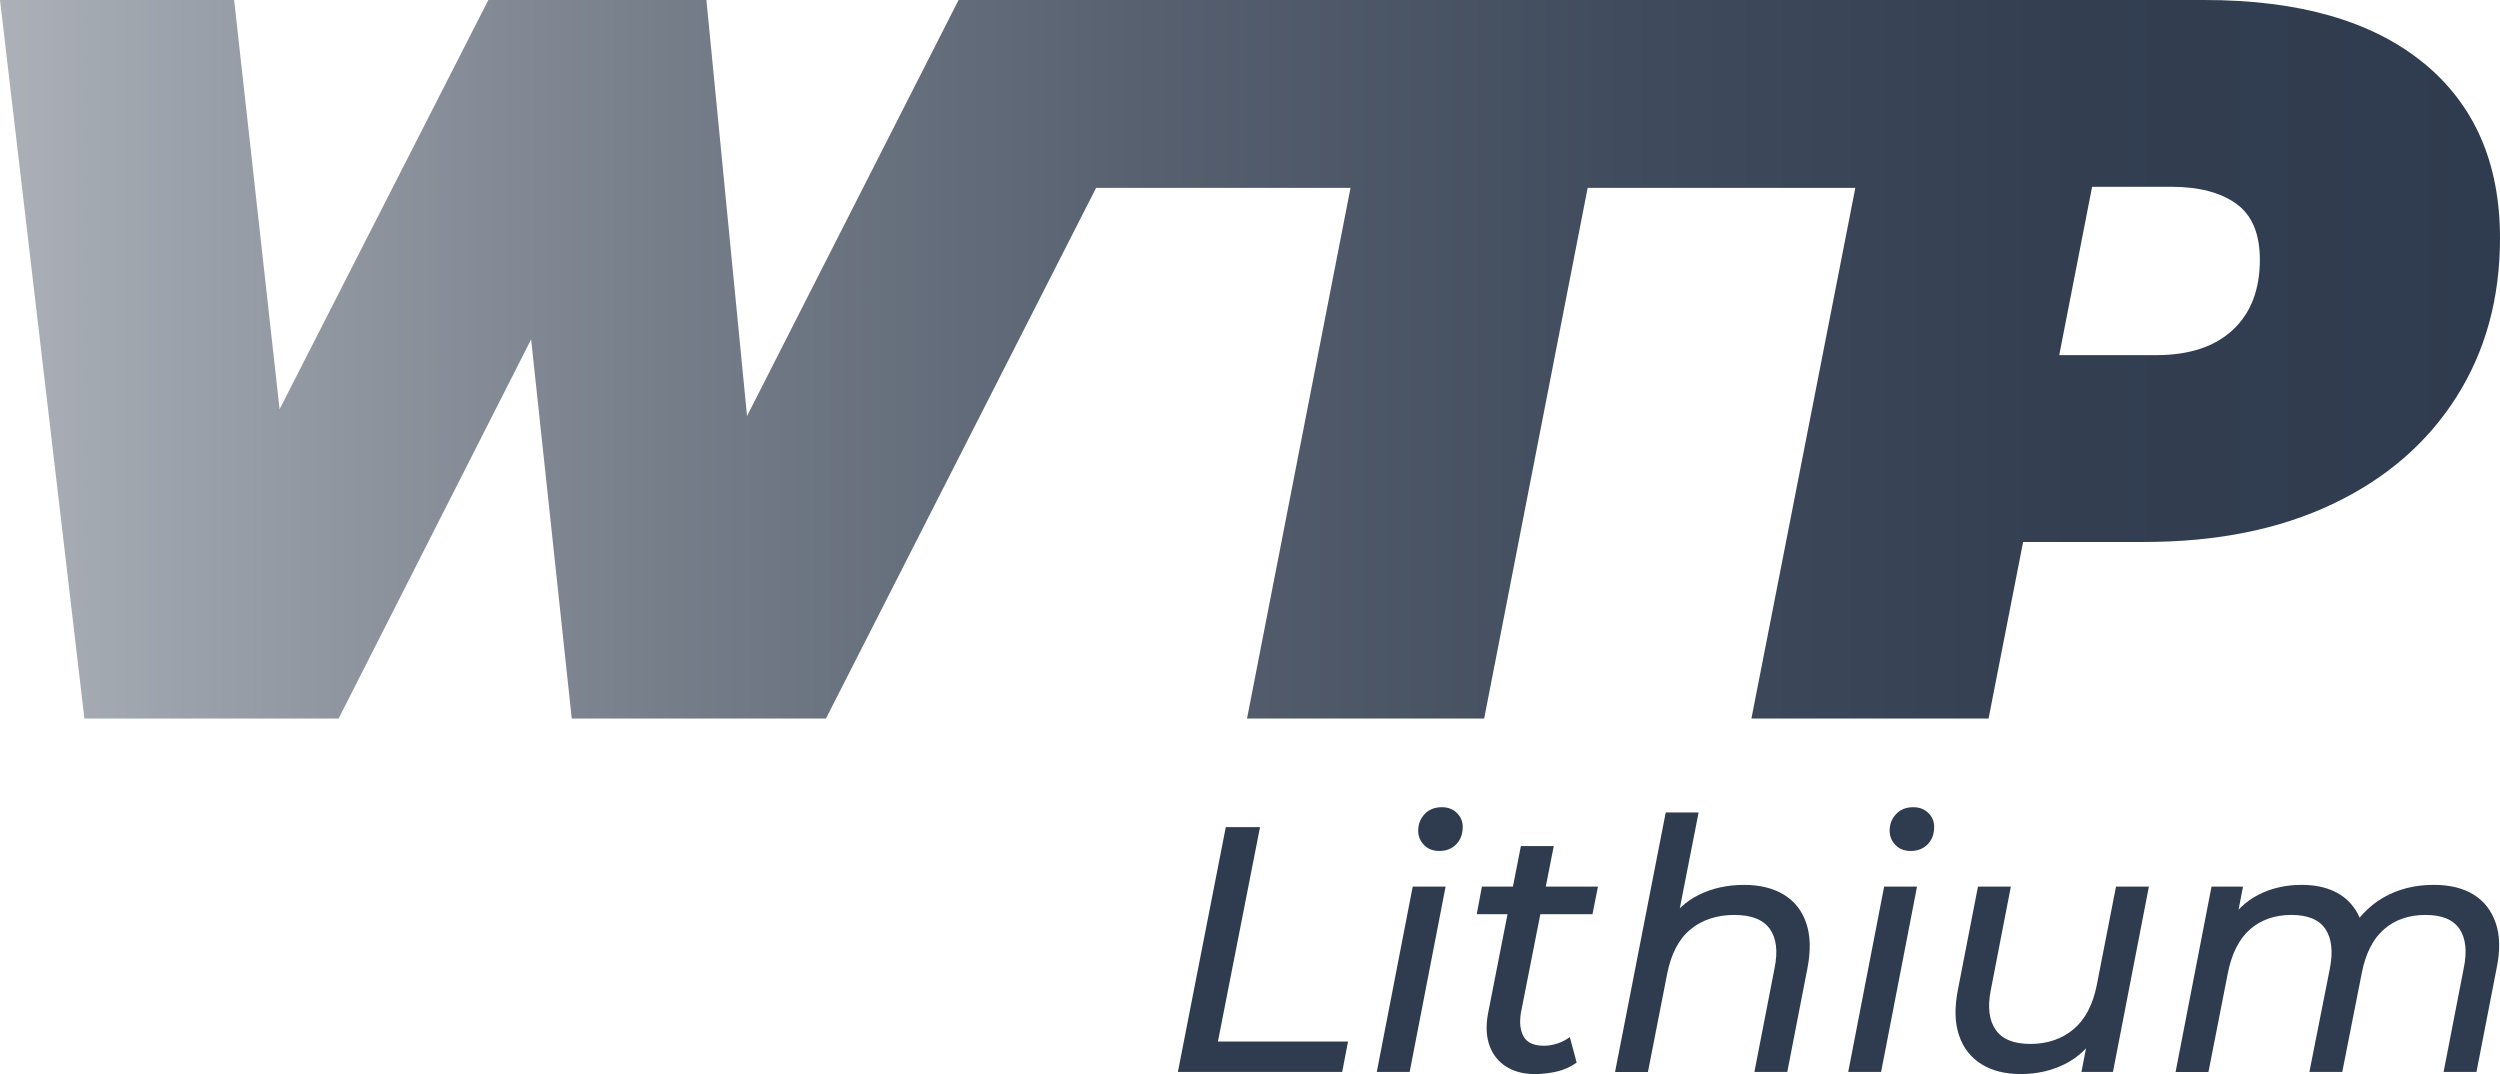
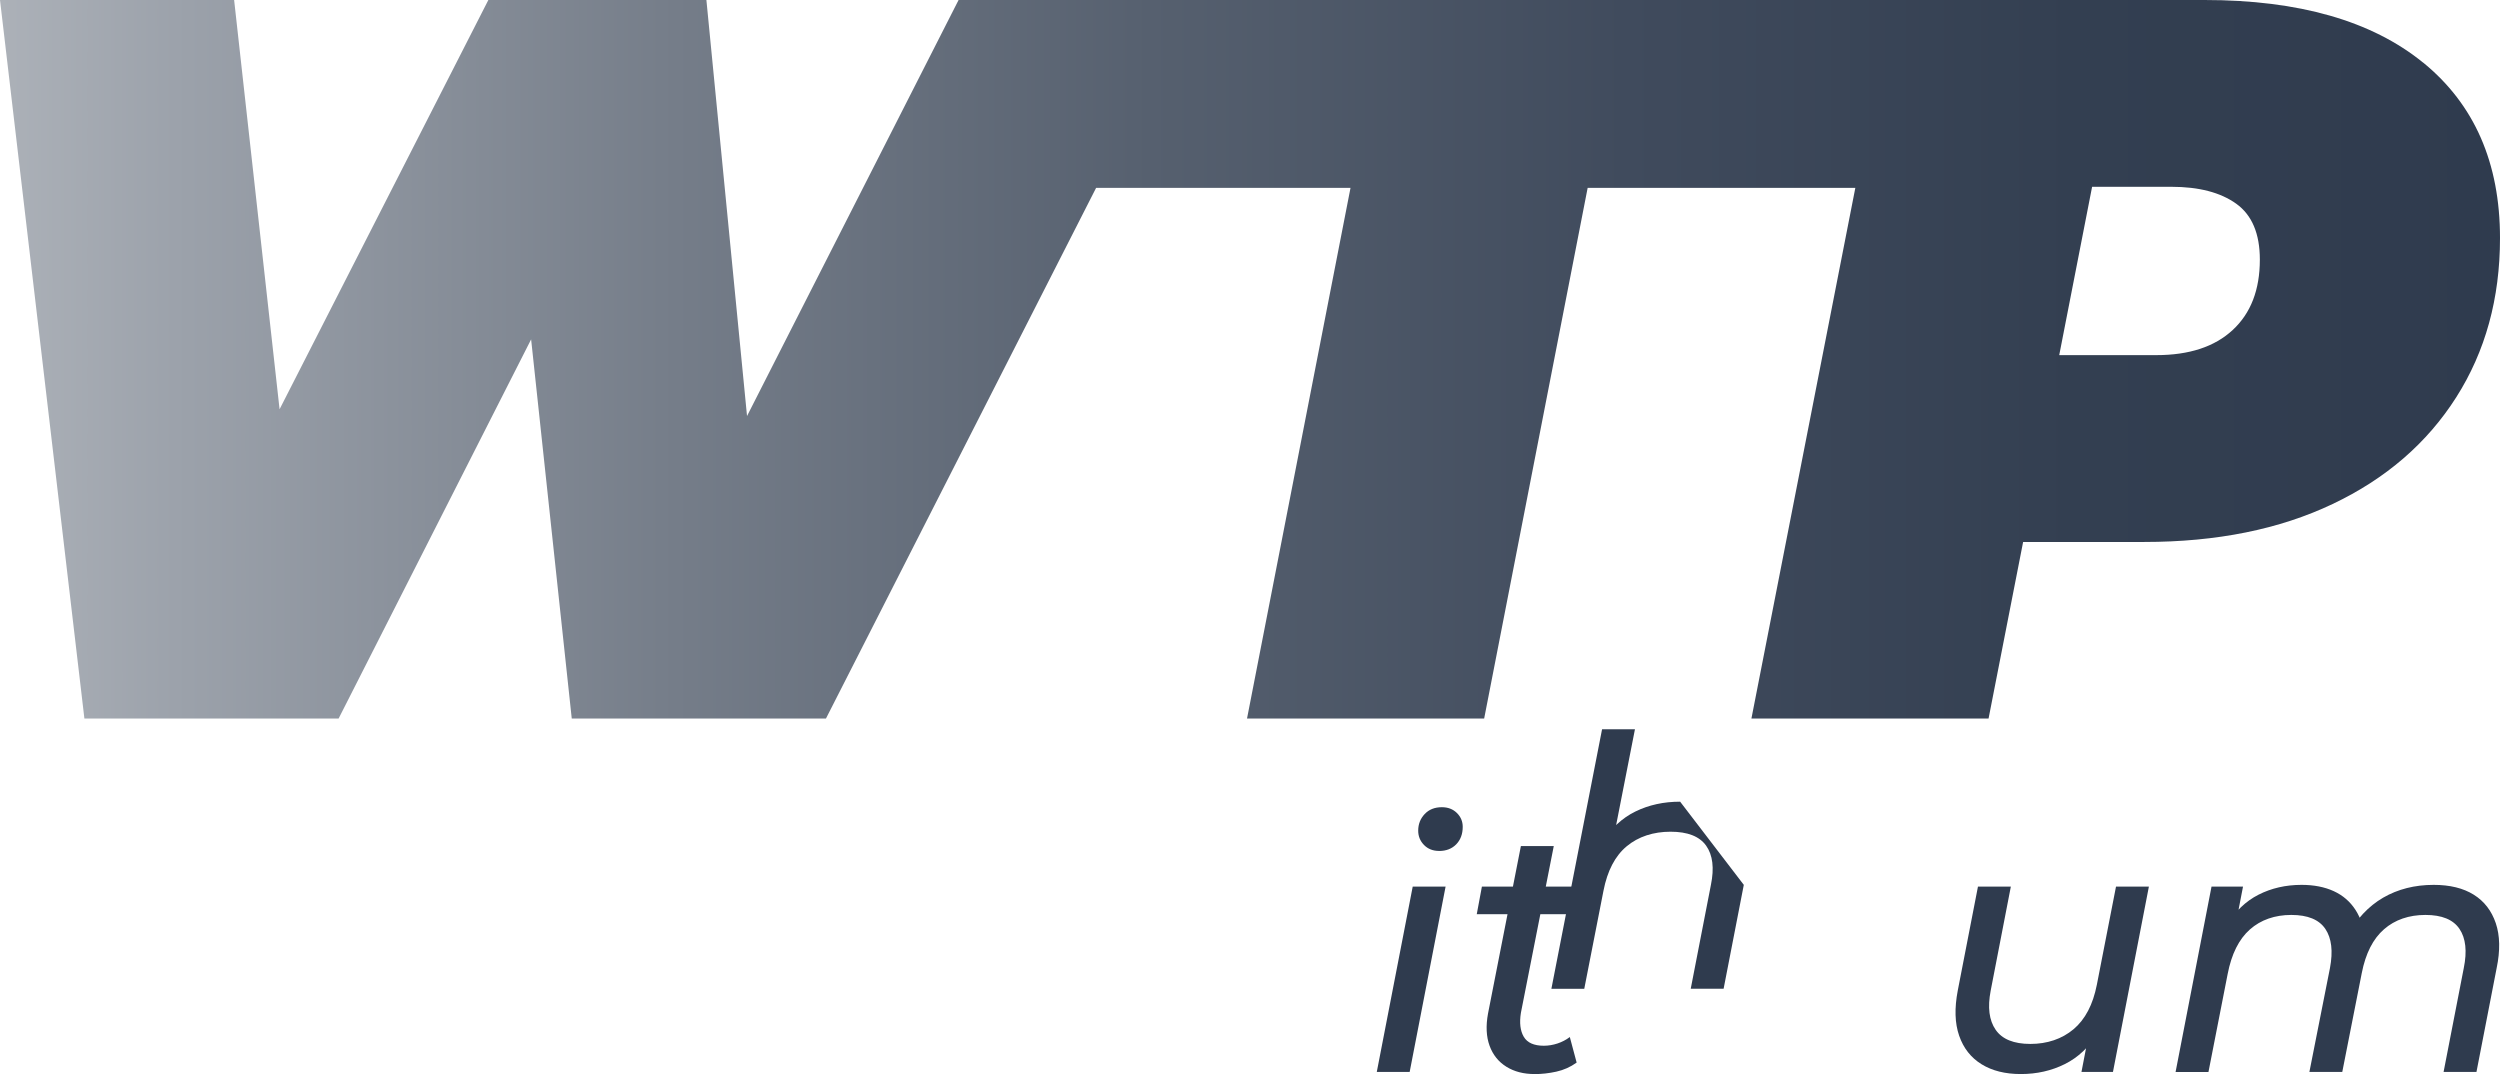
<svg xmlns="http://www.w3.org/2000/svg" id="Layer_2" data-name="Layer 2" viewBox="0 0 596.9 256.44">
  <defs>
    <style>      .cls-1 {        fill: url(#linear-gradient);      }      .cls-2 {        fill: #2f3b4e;      }    </style>
    <linearGradient id="linear-gradient" x1="596.9" y1="85.77" x2="0" y2="85.77" gradientUnits="userSpaceOnUse">
      <stop offset="0" stop-color="#2f3b4e" />
      <stop offset=".17" stop-color="#333f51" />
      <stop offset=".35" stop-color="#404b5d" />
      <stop offset=".54" stop-color="#56606f" />
      <stop offset=".73" stop-color="#757d89" />
      <stop offset=".93" stop-color="#9ca2ab" />
      <stop offset="1" stop-color="#acb1b8" />
    </linearGradient>
  </defs>
  <g id="Layer_1-2" data-name="Layer 1">
    <g>
      <path class="cls-1" d="M578.54,14.95c-12.24-9.96-29.63-14.95-52.18-14.95H228.87l-50.51,99.33L168.66,0h-52.06l-49.85,97.72L55.9,0H0l20.15,171.55h60.7l45.96-90.52,9.7,90.52h60.7l64.5-126.7h60.74l-24.71,126.7h56.62l24.71-126.7h63.91l-24.81,126.7h56.62l8.25-42.15h28.93c17.27,0,32.27-3.02,44.98-9.07,12.72-6.04,22.55-14.54,29.51-25.49,6.96-10.94,10.44-23.61,10.44-37.99,0-17.97-6.12-31.94-18.35-41.91ZM533.08,78.79c-4.32,4.01-10.4,6-18.23,6h-23.19l7.85-40.19h18.94c6.56,0,11.71,1.35,15.47,4.04,3.76,2.7,5.64,7.15,5.64,13.36,0,7.19-2.16,12.79-6.48,16.79Z" />
      <g>
-         <path class="cls-2" d="M281.23,255.94l11.44-58.45h8.17l-10.05,51.19h31.06l-1.39,7.26h-39.24Z" />
        <path class="cls-2" d="M328.72,255.94l8.58-44.26h7.85l-8.58,44.26h-7.85ZM343.6,203.17c-1.47,0-2.67-.47-3.6-1.42-.93-.95-1.39-2.09-1.39-3.42,0-1.56.52-2.88,1.55-3.97,1.03-1.09,2.4-1.63,4.09-1.63,1.47,0,2.67.46,3.6,1.38.93.92,1.39,2.02,1.39,3.3,0,1.73-.52,3.12-1.55,4.18-1.04,1.06-2.4,1.59-4.09,1.59Z" />
        <path class="cls-2" d="M352.59,218.28l1.23-6.6h27.71l-1.31,6.6h-27.63ZM366.4,256.44c-2.62,0-4.86-.58-6.74-1.75-1.88-1.17-3.22-2.84-4.01-5.01-.79-2.17-.91-4.73-.37-7.68l7.85-40h7.85l-7.85,39.83c-.38,2.39-.15,4.3.69,5.72s2.44,2.13,4.78,2.13c1.09,0,2.18-.18,3.27-.54,1.09-.36,2.07-.88,2.94-1.54l1.63,6.1c-1.47,1.06-3.09,1.78-4.86,2.17-1.77.39-3.5.58-5.19.58Z" />
-         <path class="cls-2" d="M416.35,211.27c3.81,0,7,.78,9.56,2.34,2.56,1.56,4.35,3.83,5.35,6.8,1.01,2.98,1.1,6.55.29,10.73l-4.82,24.8h-7.85l4.82-24.8c.82-4.01.44-7.12-1.14-9.35-1.58-2.23-4.41-3.34-8.5-3.34s-7.68,1.16-10.46,3.47-4.63,5.86-5.56,10.65l-4.58,23.38h-7.85l12.1-61.96h7.85l-5.97,30.4-1.8-3.42c2.07-3.34,4.7-5.79,7.89-7.35,3.19-1.56,6.74-2.34,10.67-2.34Z" />
-         <path class="cls-2" d="M441.28,255.94l8.58-44.26h7.85l-8.58,44.26h-7.85ZM456.16,203.17c-1.47,0-2.67-.47-3.6-1.42-.93-.95-1.39-2.09-1.39-3.42,0-1.56.52-2.88,1.55-3.97,1.04-1.09,2.4-1.63,4.09-1.63,1.47,0,2.67.46,3.6,1.38.93.92,1.39,2.02,1.39,3.3,0,1.73-.52,3.12-1.55,4.18-1.04,1.06-2.4,1.59-4.09,1.59Z" />
+         <path class="cls-2" d="M416.35,211.27l-4.82,24.8h-7.85l4.82-24.8c.82-4.01.44-7.12-1.14-9.35-1.58-2.23-4.41-3.34-8.5-3.34s-7.68,1.16-10.46,3.47-4.63,5.86-5.56,10.65l-4.58,23.38h-7.85l12.1-61.96h7.85l-5.97,30.4-1.8-3.42c2.07-3.34,4.7-5.79,7.89-7.35,3.19-1.56,6.74-2.34,10.67-2.34Z" />
        <path class="cls-2" d="M482.48,256.44c-3.71,0-6.83-.78-9.36-2.34-2.53-1.56-4.32-3.83-5.35-6.81-1.04-2.98-1.14-6.58-.33-10.81l4.82-24.8h7.85l-4.82,24.88c-.76,3.95-.37,7.06,1.19,9.31,1.55,2.25,4.32,3.38,8.3,3.38s7.52-1.17,10.3-3.51c2.78-2.34,4.63-5.87,5.56-10.6l4.58-23.46h7.85l-8.58,44.26h-7.52l2.45-12.69,1.39,3.42c-2.02,3.34-4.62,5.8-7.81,7.39s-6.69,2.38-10.5,2.38Z" />
        <path class="cls-2" d="M581.06,211.27c3.87,0,7.06.78,9.56,2.34,2.51,1.56,4.26,3.83,5.27,6.8,1.01,2.98,1.08,6.55.21,10.73l-4.82,24.8h-7.85l4.82-24.8c.82-4.01.48-7.12-1.02-9.35-1.5-2.23-4.21-3.34-8.13-3.34s-7.28,1.14-9.89,3.42c-2.62,2.28-4.39,5.76-5.31,10.44l-4.66,23.63h-7.85l4.91-24.8c.76-4.01.4-7.12-1.1-9.35-1.5-2.23-4.21-3.34-8.13-3.34s-7.28,1.16-9.89,3.47-4.39,5.86-5.31,10.65l-4.58,23.38h-7.85l8.58-44.26h7.52l-2.45,12.69-1.47-3.42c2.02-3.34,4.56-5.79,7.64-7.35,3.08-1.56,6.5-2.34,10.26-2.34,2.94,0,5.5.5,7.68,1.5,2.18,1,3.91,2.49,5.19,4.47,1.28,1.98,2.03,4.36,2.25,7.14l-4.25-.83c2.23-4.12,5.11-7.19,8.62-9.23,3.52-2.03,7.53-3.05,12.06-3.05Z" />
      </g>
    </g>
  </g>
</svg>